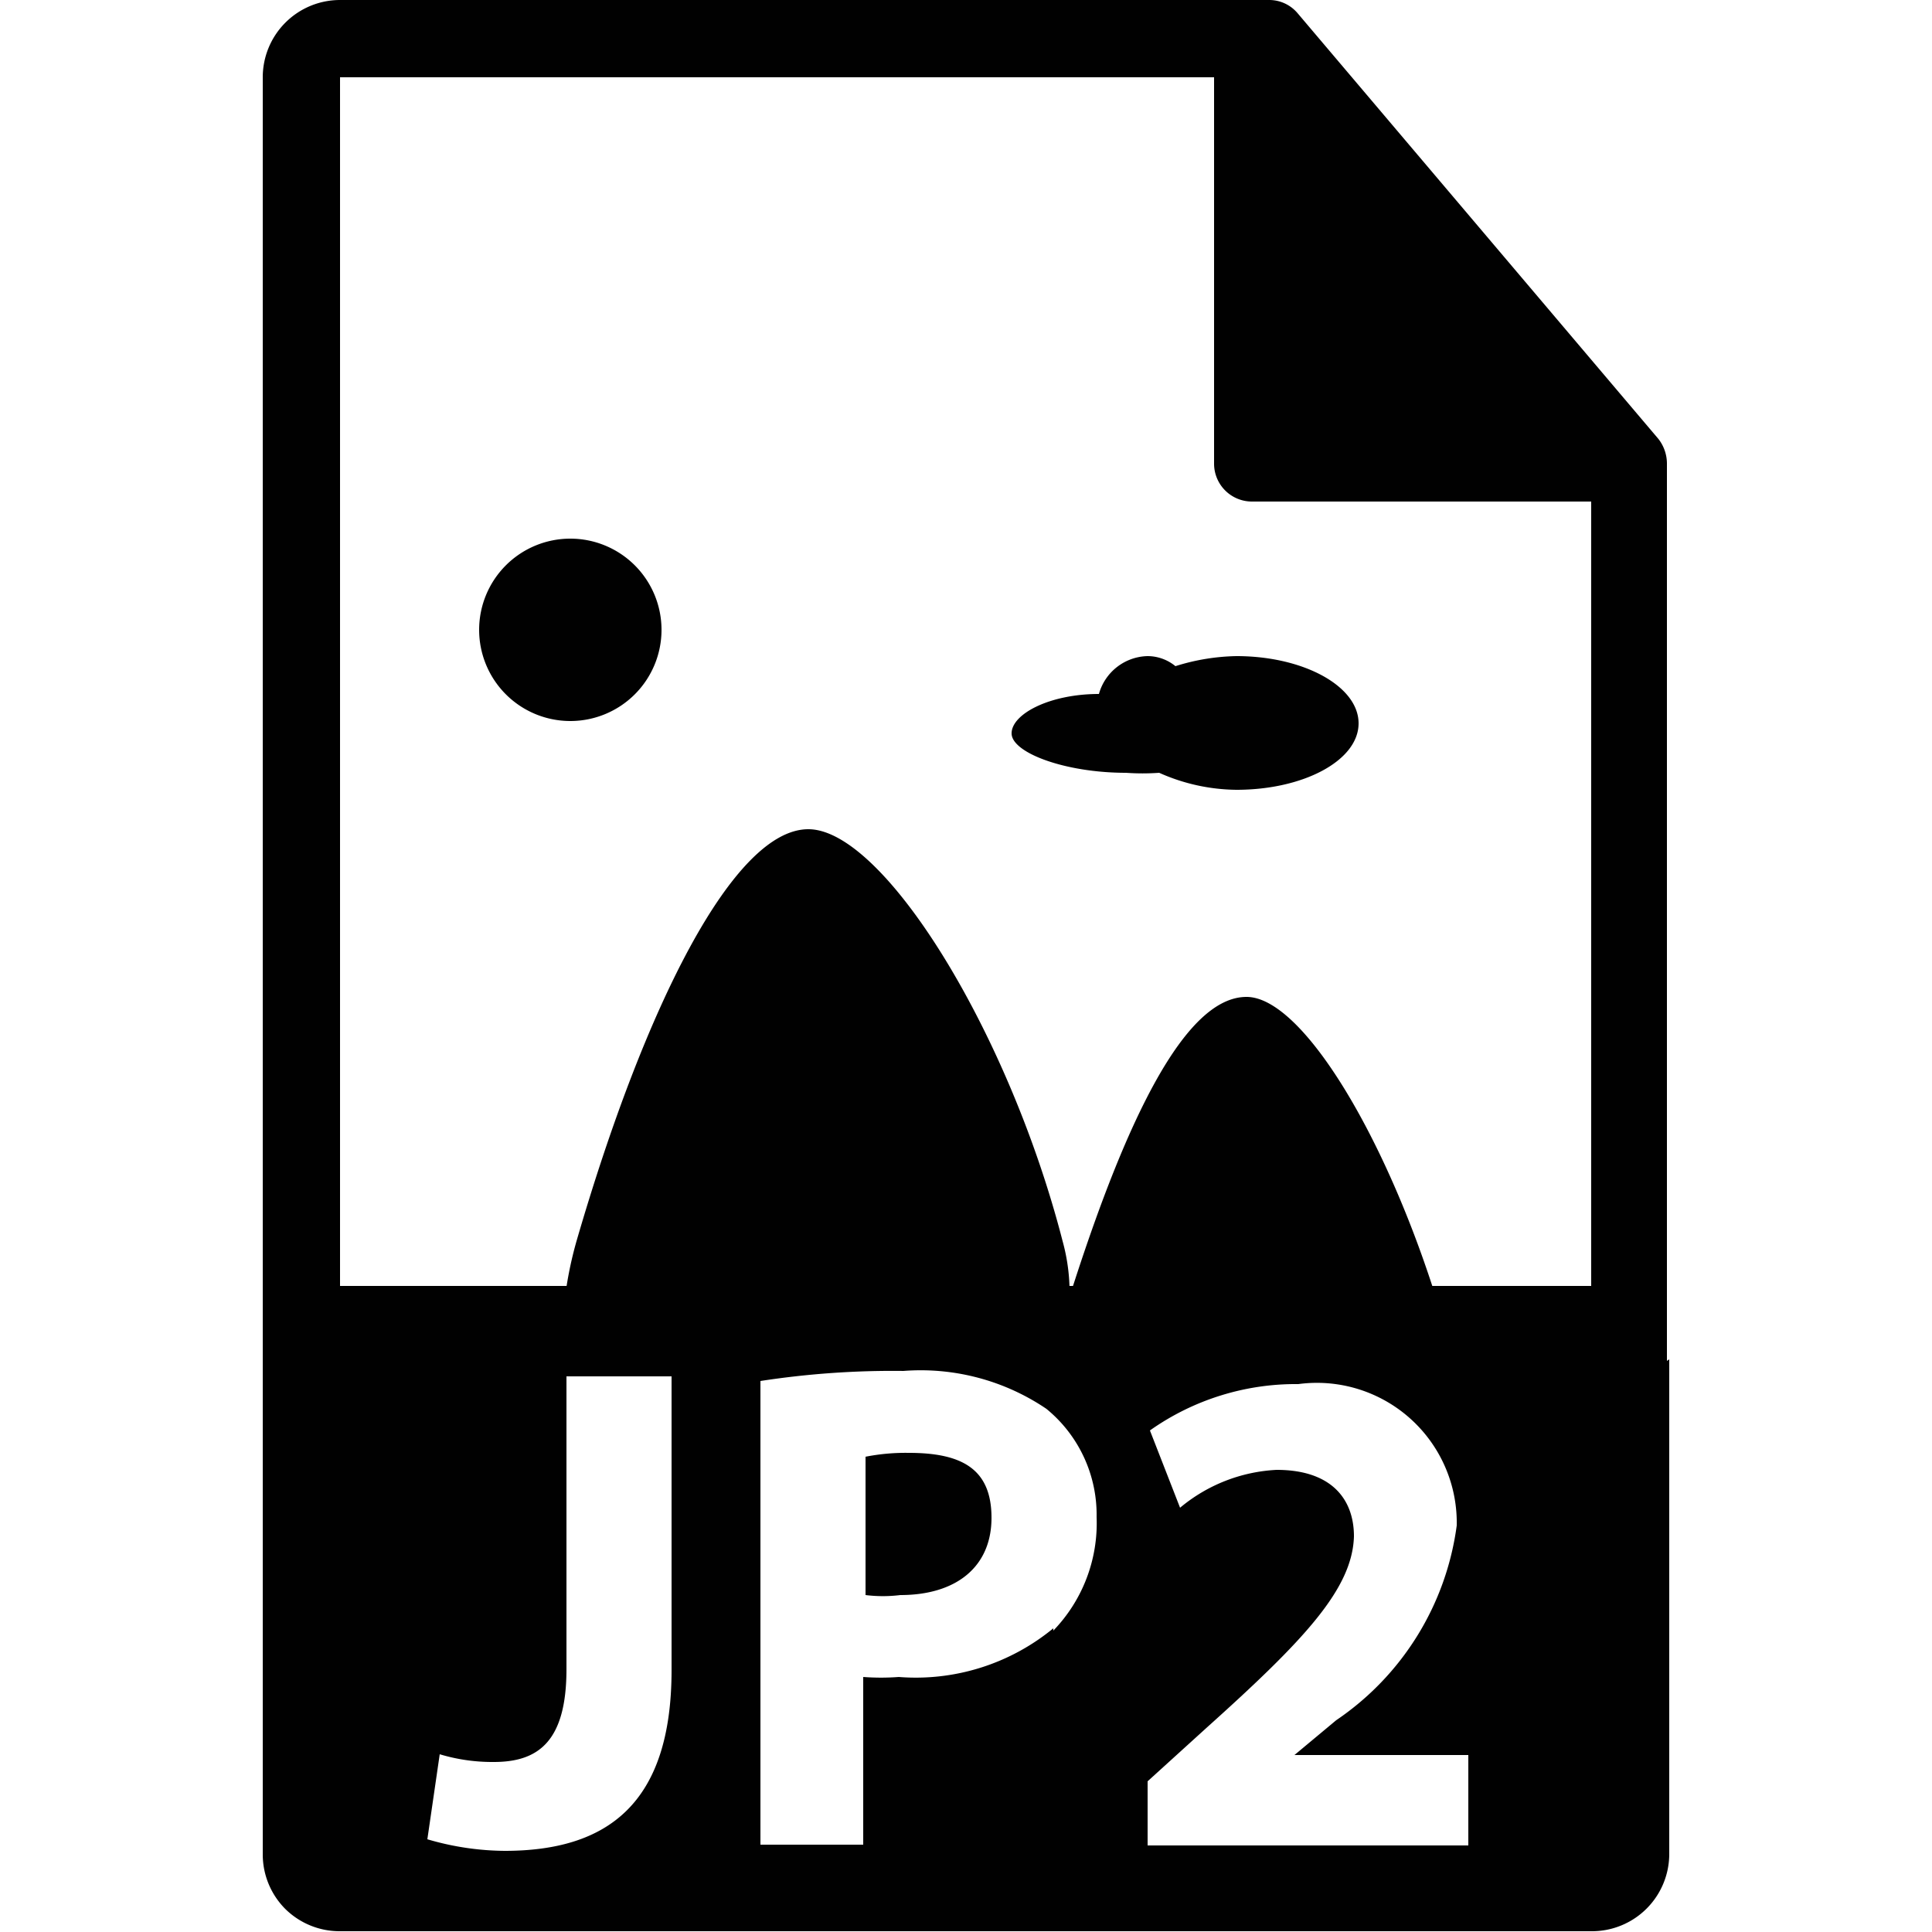
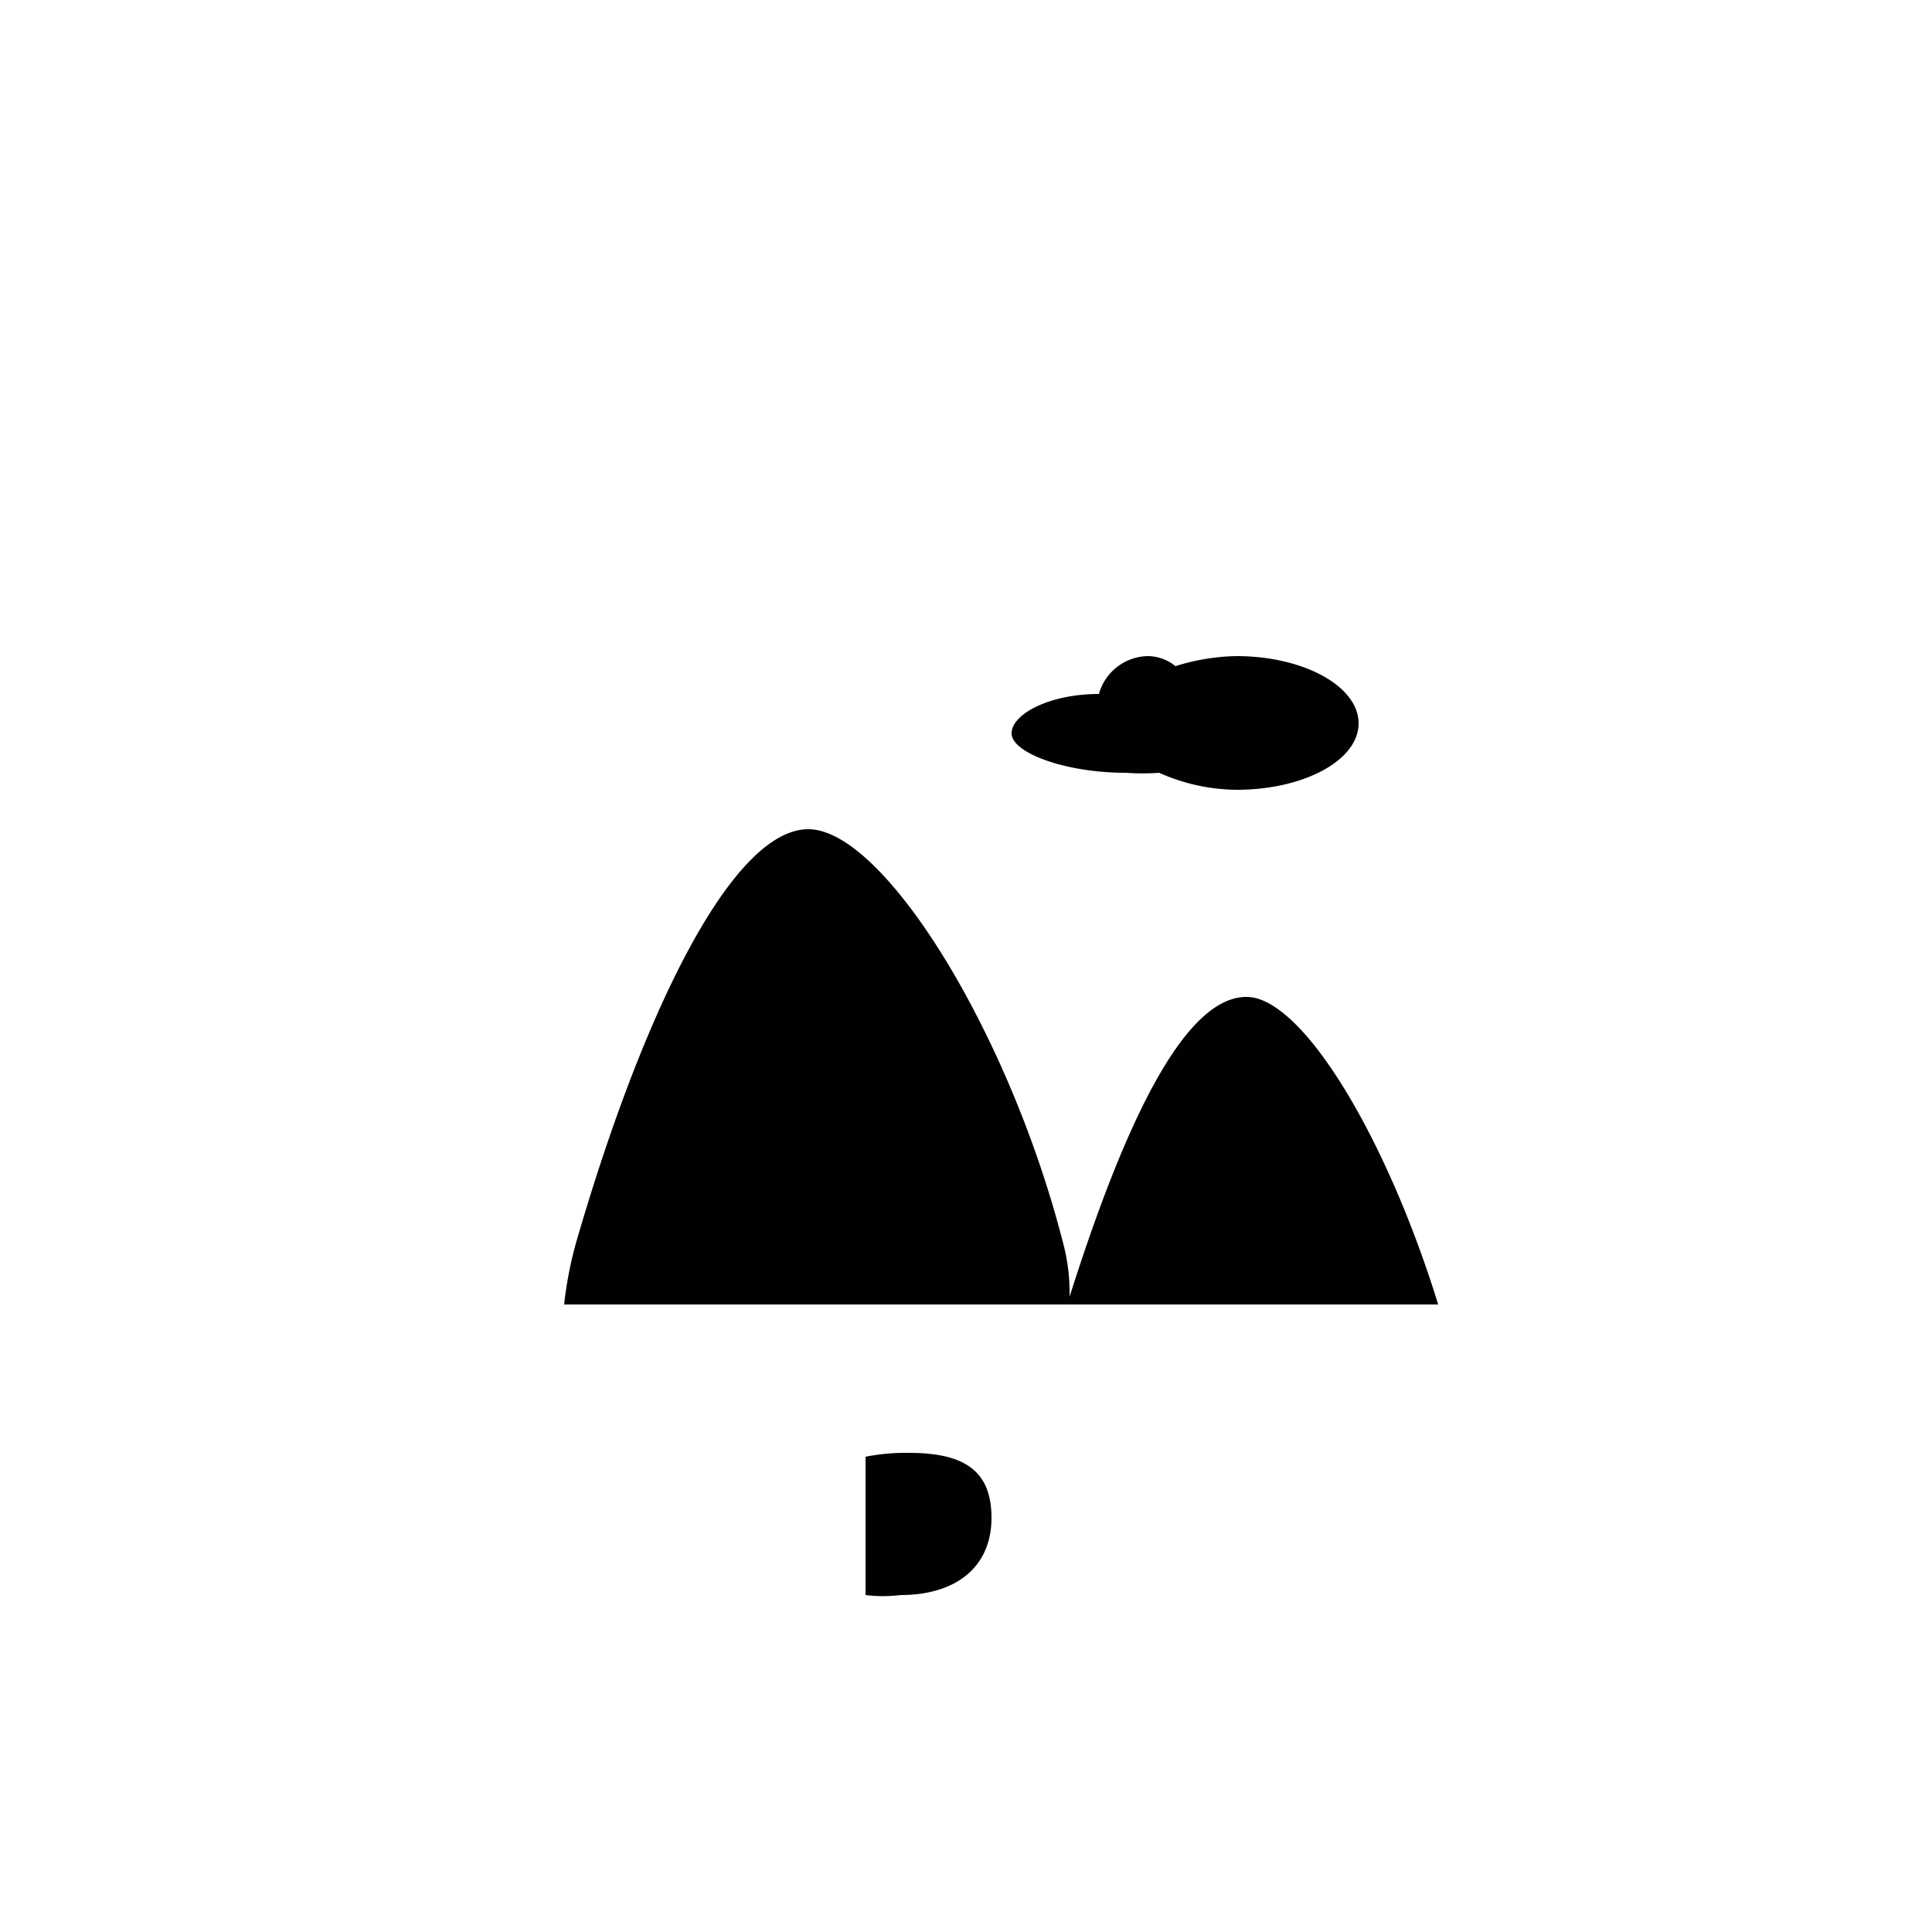
<svg xmlns="http://www.w3.org/2000/svg" viewBox="0 0 25 25">
  <defs>
    <style>.cls-1{fill:none;}.cls-2{fill:#010101;}</style>
  </defs>
  <g id="Calque_2" data-name="Calque 2">
    <g id="Mes_icônes" data-name="Mes icônes">
-       <rect class="cls-1" width="25" height="25" />
-       <path class="cls-2" d="M21.57,17.61V6a.52.52,0,0,0-.11-.32L16.79.17A.48.48,0,0,0,16.42,0H4.4a1,1,0,0,0-1,1V24a1,1,0,0,0,.29.7,1,1,0,0,0,.7.29H20.6a1,1,0,0,0,1-1v-6.4Zm-12.88,4c0,1.73-.83,2.34-2.16,2.34a3.61,3.61,0,0,1-1-.15l.16-1.1a2.36,2.36,0,0,0,.7.1c.57,0,.94-.26.94-1.2V17.81H8.69Zm4.94-.54a2.8,2.8,0,0,1-2,.63,3.1,3.1,0,0,1-.46,0v2.17H9.84v-6a11.24,11.24,0,0,1,1.85-.13,2.9,2.9,0,0,1,1.85.49,1.77,1.77,0,0,1,.65,1.4A2,2,0,0,1,13.63,21.1ZM19,23.88H14.85v-.83l.76-.69c1.27-1.14,1.89-1.8,1.91-2.48,0-.48-.29-.86-1-.86a2.11,2.11,0,0,0-1.25.49l-.39-1a3.27,3.27,0,0,1,1.92-.6,1.81,1.81,0,0,1,2.05,1.83,3.62,3.62,0,0,1-1.56,2.52l-.54.45v0H19Zm1.59-7.24H4.4V1H15.71V6a.49.49,0,0,0,.49.49h4.39Z" />
      <path class="cls-2" d="M11.76,18.8a2.69,2.69,0,0,0-.56.05v1.79a1.82,1.82,0,0,0,.45,0c.73,0,1.18-.37,1.18-1S12.45,18.8,11.76,18.8Z" />
-       <path class="cls-2" d="M7.38,9.33A1.18,1.18,0,1,0,6.2,8.15,1.18,1.18,0,0,0,7.38,9.33Z" />
-       <path class="cls-2" d="M16.13,12.9c-.8,0-1.57,1.61-2.29,3.88a2.5,2.5,0,0,0-.09-.72c-.7-2.72-2.32-5.33-3.29-5.33s-2.12,2.3-3,5.33a4.94,4.94,0,0,0-.16.82H18.61C17.94,14.71,16.85,12.9,16.13,12.9Zm0,0c-.8,0-1.57,1.61-2.29,3.88a2.5,2.5,0,0,0-.09-.72c-.7-2.72-2.32-5.33-3.29-5.33s-2.12,2.3-3,5.33a4.94,4.94,0,0,0-.16.82H18.61C17.94,14.71,16.85,12.9,16.13,12.9Z" />
+       <path class="cls-2" d="M16.13,12.9c-.8,0-1.57,1.61-2.29,3.88a2.5,2.5,0,0,0-.09-.72c-.7-2.72-2.32-5.33-3.29-5.33s-2.12,2.3-3,5.33a4.94,4.94,0,0,0-.16.82H18.61Zm0,0c-.8,0-1.57,1.61-2.29,3.88a2.5,2.5,0,0,0-.09-.72c-.7-2.72-2.32-5.33-3.29-5.33s-2.12,2.3-3,5.33a4.94,4.94,0,0,0-.16.82H18.61C17.94,14.71,16.85,12.9,16.13,12.9Z" />
      <path class="cls-2" d="M14.57,10A3,3,0,0,0,15,10a2.5,2.5,0,0,0,1,.22c.87,0,1.58-.38,1.58-.86s-.71-.87-1.58-.87a2.78,2.78,0,0,0-.79.13.57.57,0,0,0-.36-.13.67.67,0,0,0-.63.49c-.64,0-1.13.26-1.13.51S13.78,10,14.57,10Z" />
    </g>
  </g>
</svg>